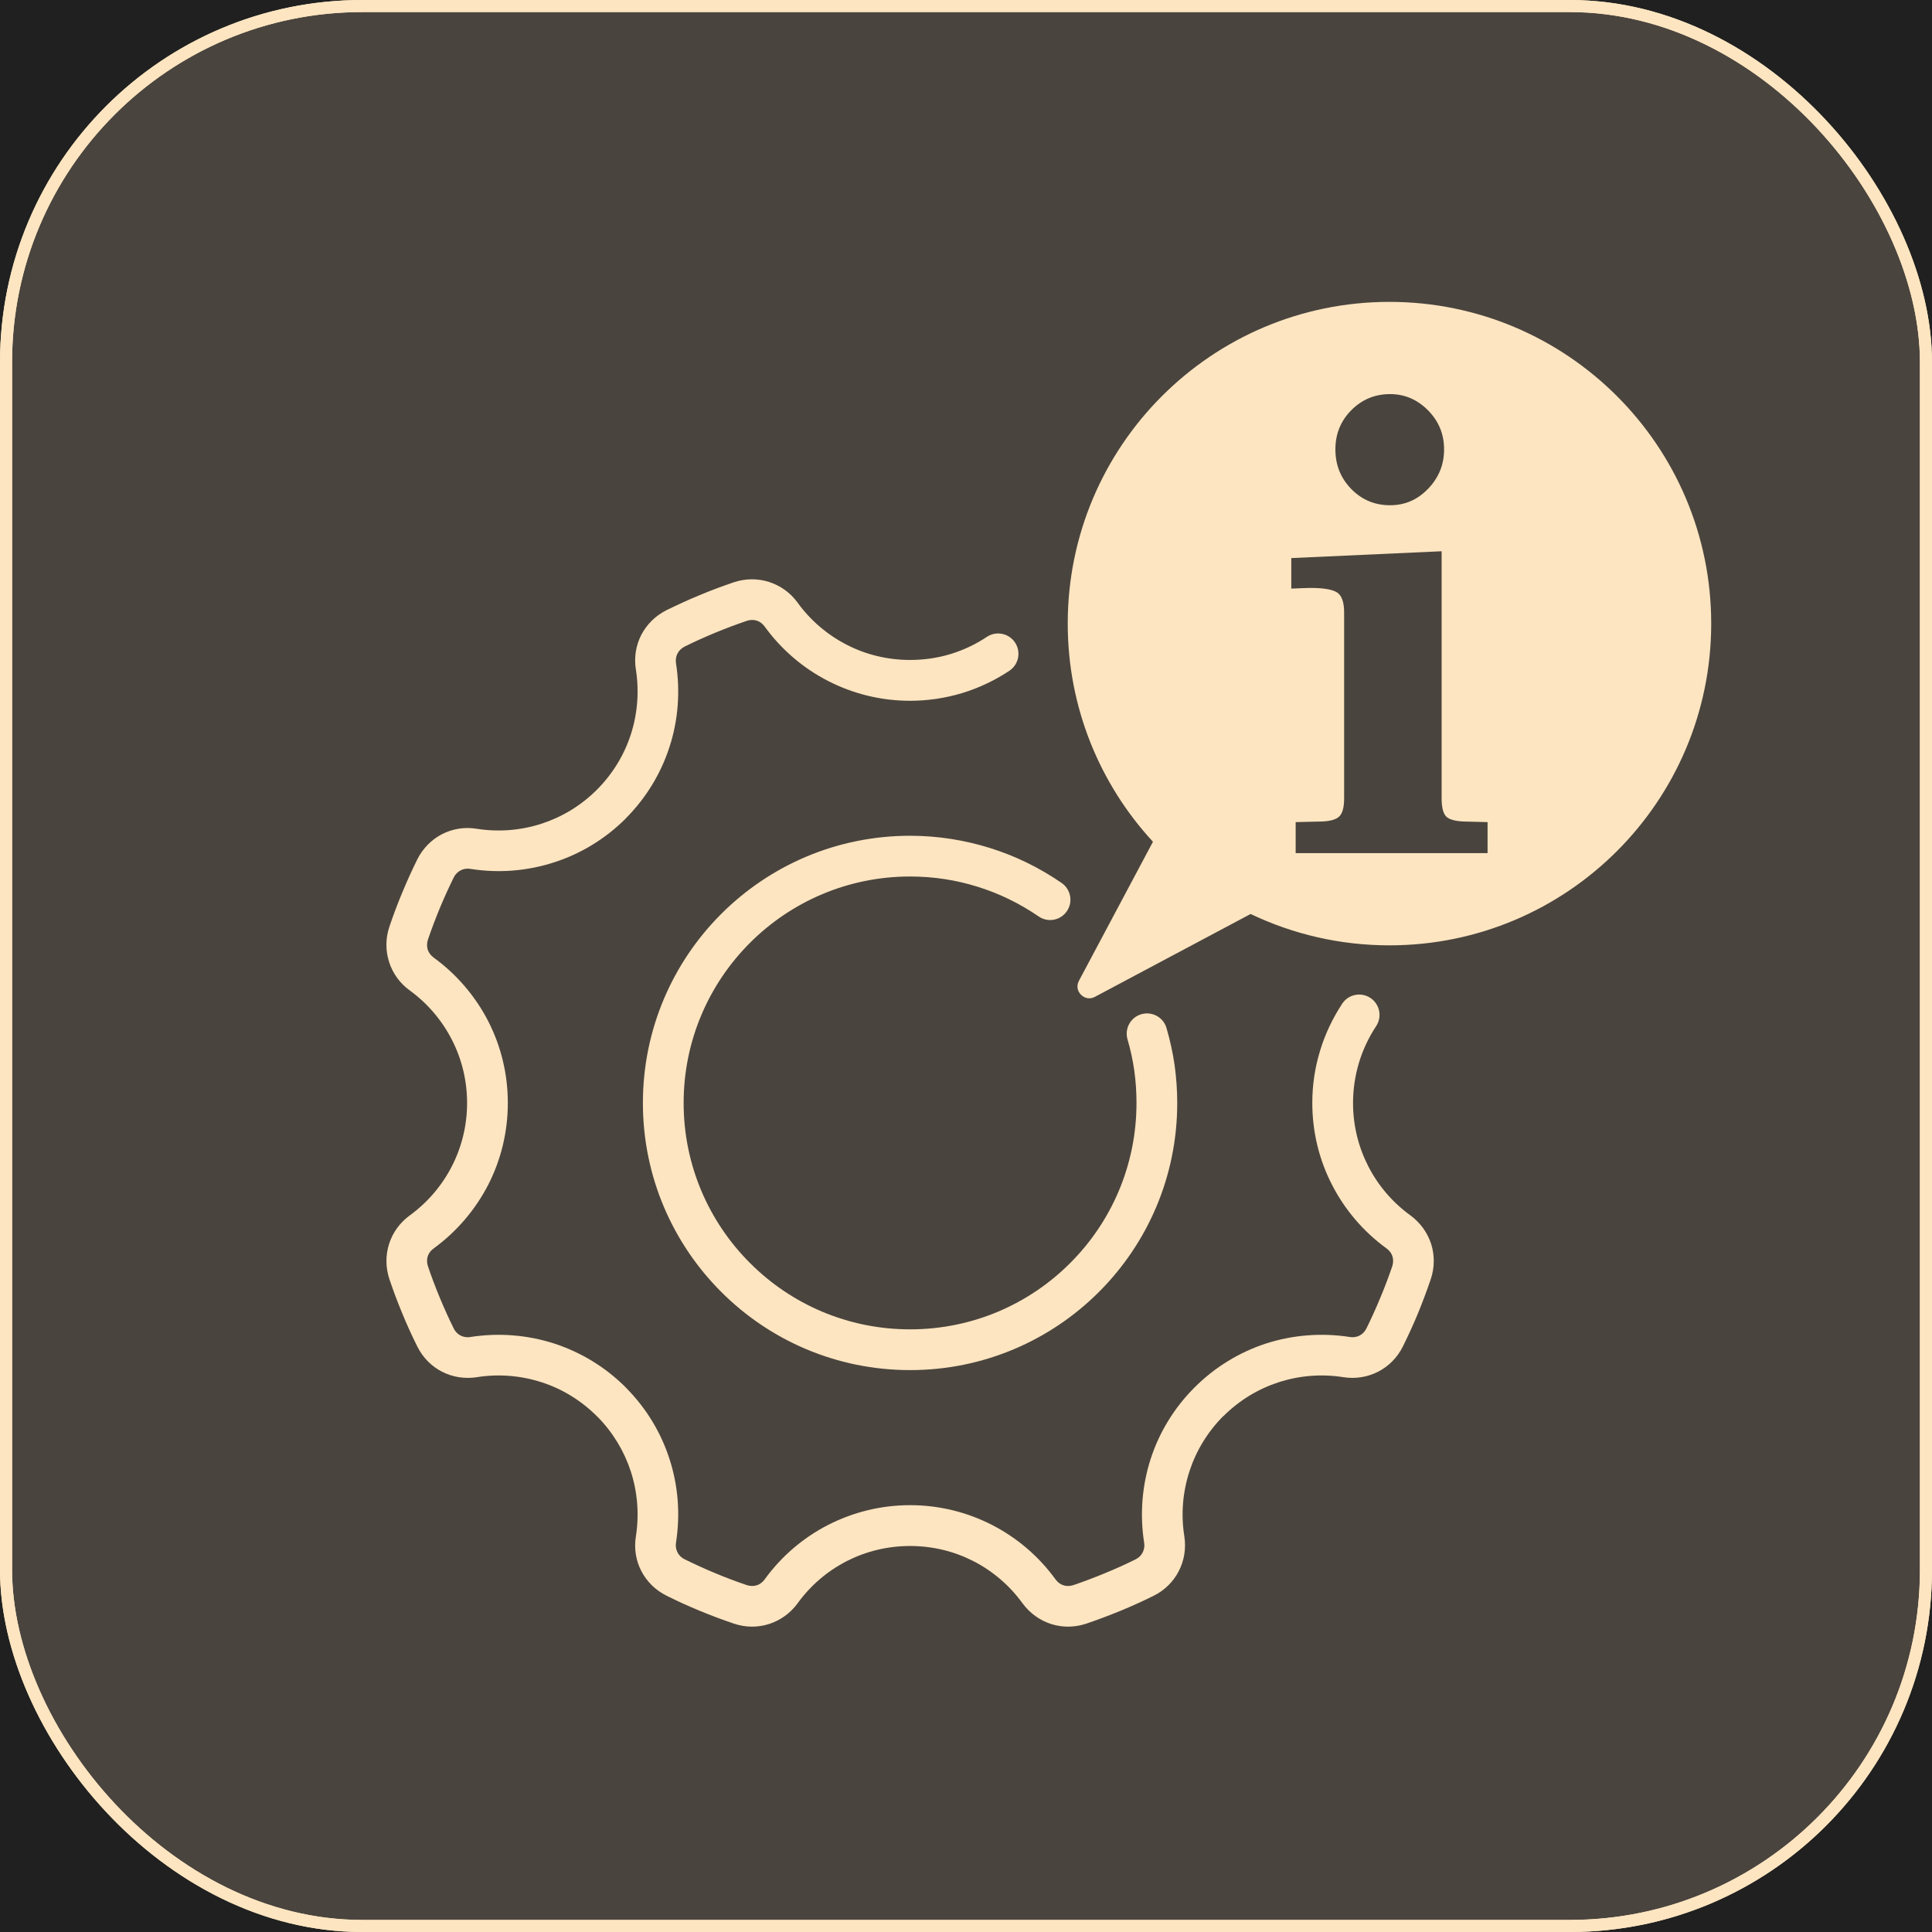
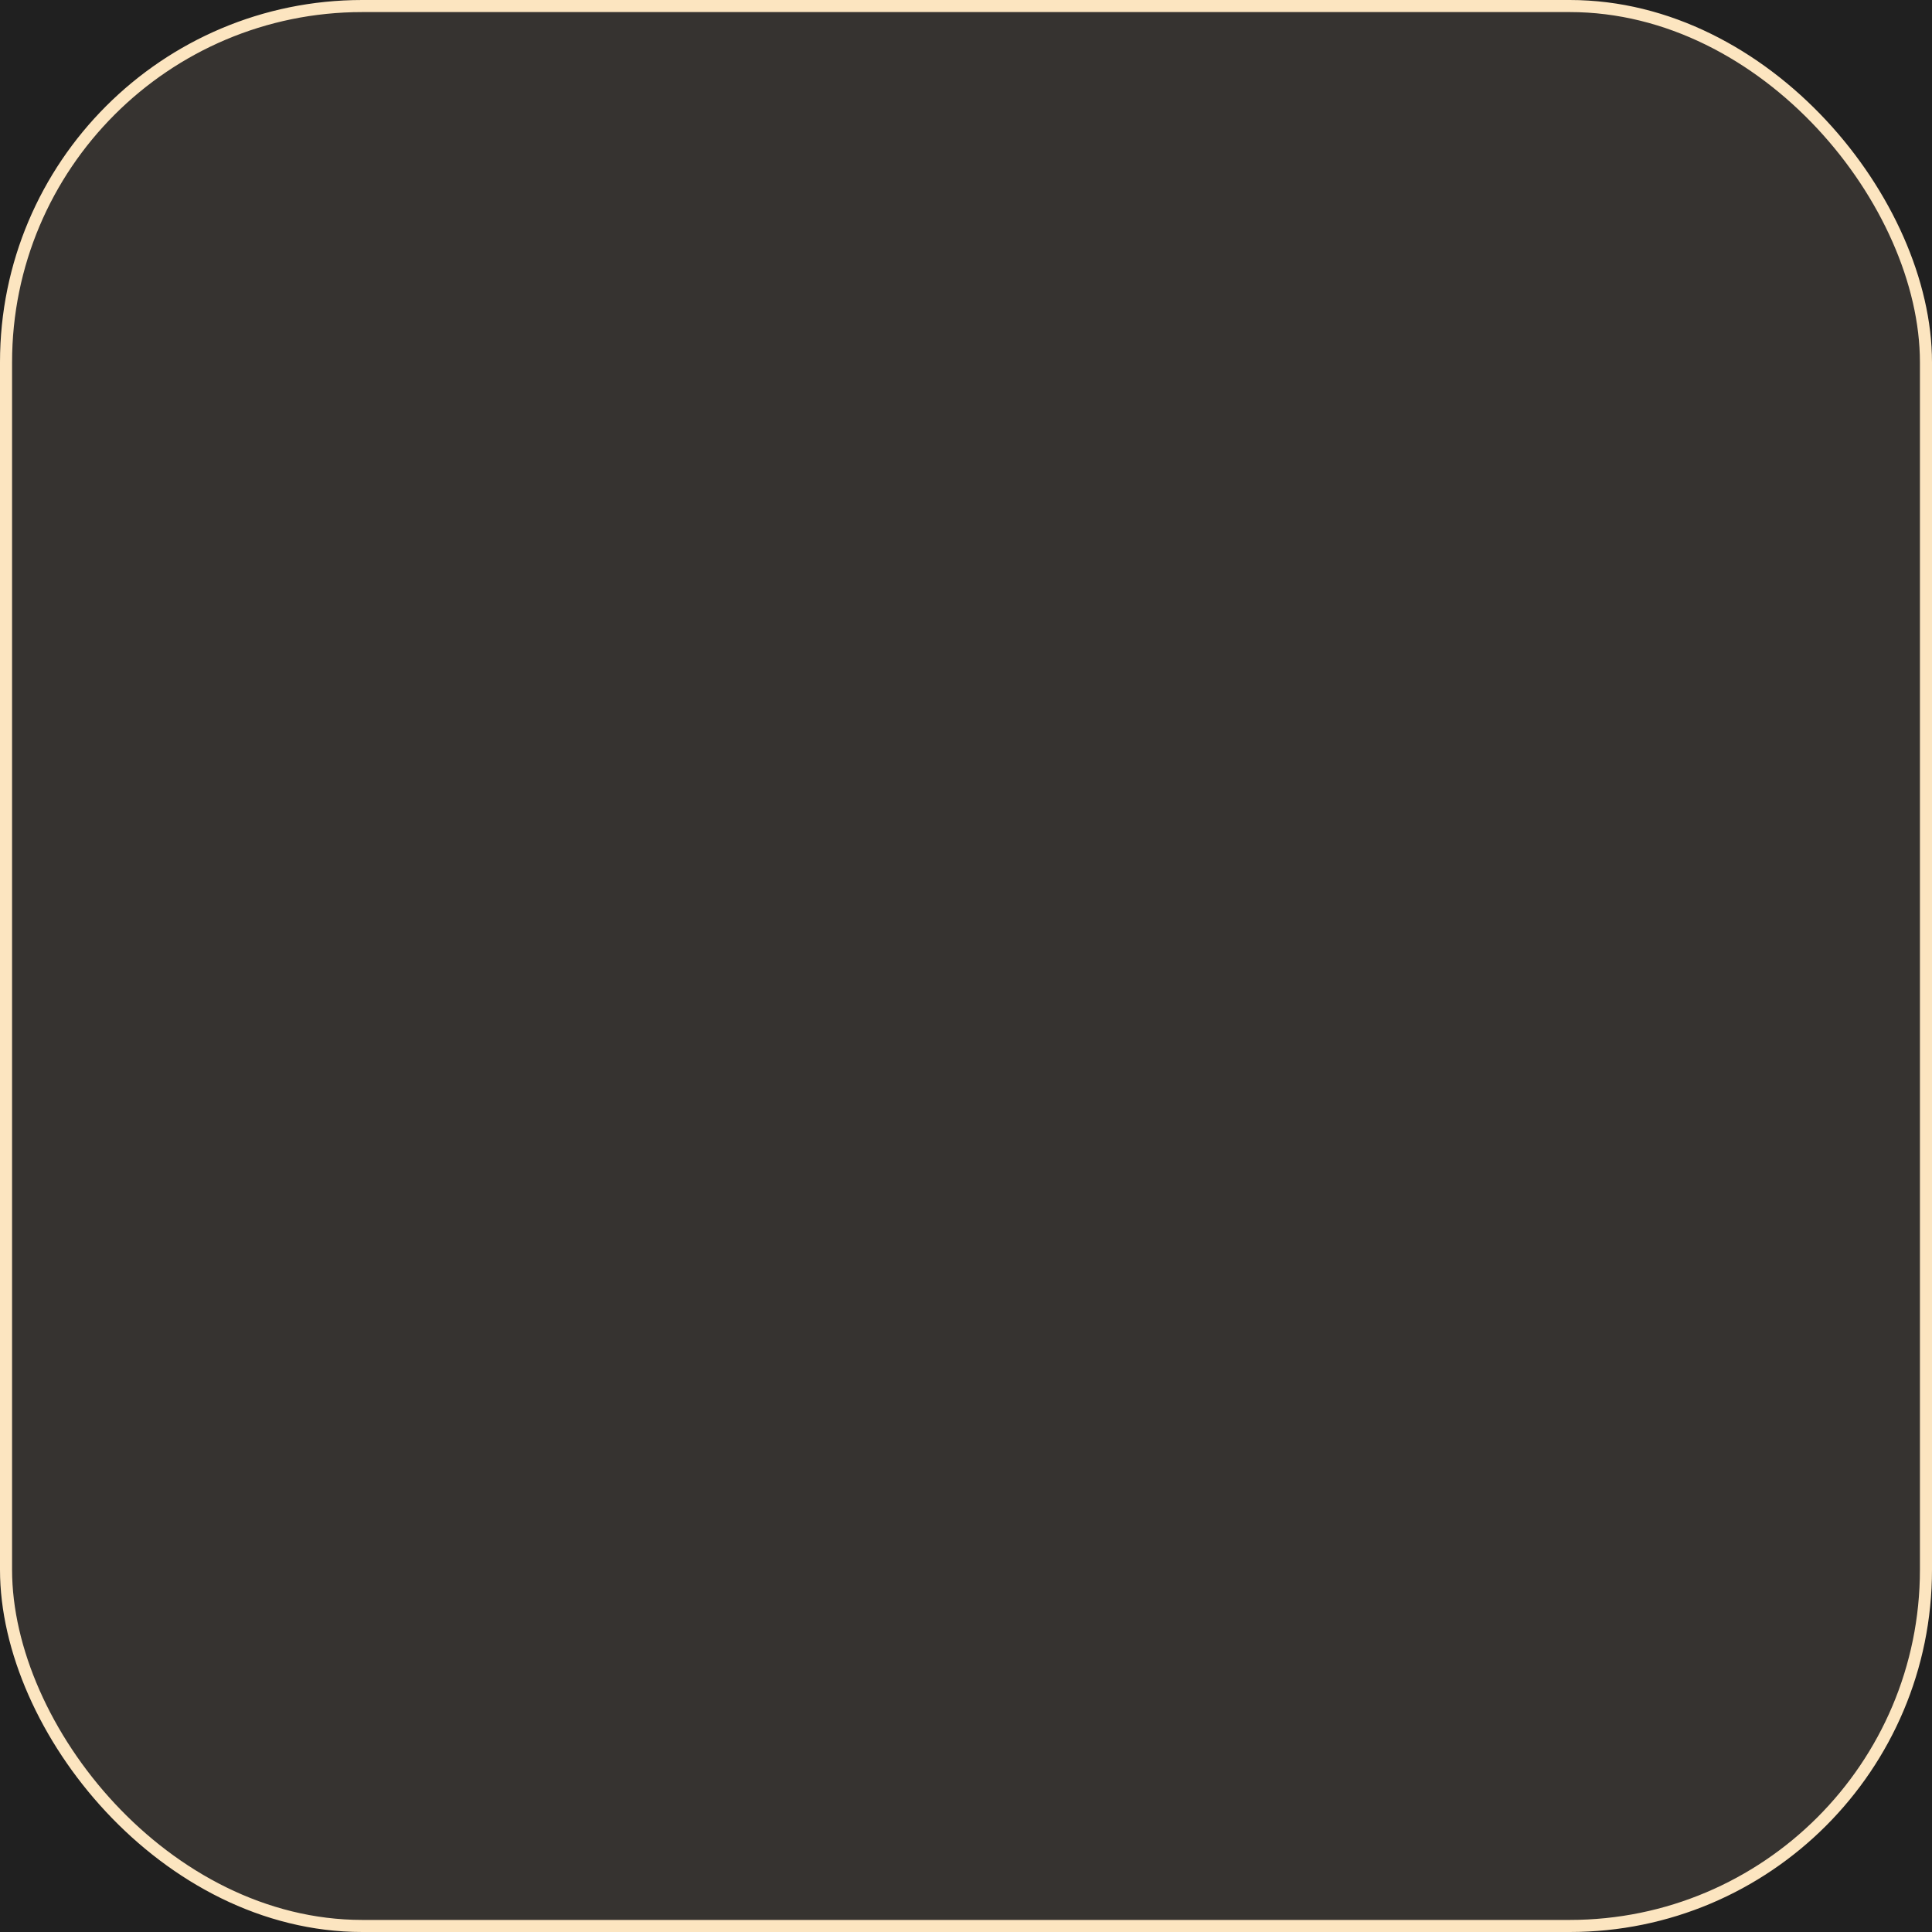
<svg xmlns="http://www.w3.org/2000/svg" width="160" height="160" viewBox="0 0 160 160" fill="none">
  <g clip-path="url(#clip0_933_15567)">
    <rect width="160" height="160" fill="#202020" />
-     <rect x="0.5" y="0.5" width="159" height="159" rx="29.5" fill="#FCE5C0" fill-opacity="0.1" stroke="#FCE5C0" />
-     <path d="M81.729 52.741C82.504 52.229 83.552 52.44 84.064 53.216C84.576 53.992 84.365 55.038 83.589 55.551C82.392 56.349 81.073 56.974 79.665 57.404C78.302 57.81 76.855 58.036 75.371 58.036C72.939 58.036 70.649 57.449 68.623 56.417C66.514 55.347 64.706 53.788 63.328 51.89C63.147 51.642 62.921 51.476 62.672 51.4C62.416 51.318 62.13 51.318 61.844 51.416C60.97 51.717 60.096 52.041 59.245 52.395C58.371 52.756 57.52 53.14 56.699 53.547C56.435 53.683 56.232 53.879 56.112 54.112C55.984 54.353 55.938 54.639 55.984 54.933C56.345 57.245 56.172 59.633 55.441 61.87C54.741 64.032 53.528 66.066 51.818 67.783V67.79C50.101 69.5 48.067 70.713 45.898 71.413C43.653 72.144 41.273 72.325 38.953 71.956C38.667 71.911 38.381 71.956 38.14 72.084C37.906 72.204 37.703 72.408 37.575 72.671C37.161 73.515 36.776 74.359 36.422 75.21C36.061 76.091 35.73 76.957 35.443 77.808C35.345 78.095 35.345 78.388 35.421 78.644C35.504 78.893 35.669 79.119 35.91 79.3C37.808 80.678 39.367 82.493 40.445 84.595C41.477 86.621 42.056 88.911 42.056 91.344C42.056 93.769 41.477 96.067 40.445 98.093C39.367 100.194 37.808 102.009 35.918 103.388C35.669 103.561 35.504 103.795 35.421 104.043C35.345 104.299 35.345 104.585 35.443 104.872C35.73 105.73 36.061 106.597 36.422 107.47C36.784 108.344 37.168 109.195 37.575 110.016C37.703 110.28 37.906 110.483 38.14 110.604C38.381 110.724 38.667 110.777 38.961 110.724C41.273 110.363 43.653 110.543 45.898 111.266C48.067 111.975 50.101 113.18 51.818 114.897L51.909 114.995C53.573 116.69 54.756 118.693 55.441 120.817C56.172 123.054 56.345 125.435 55.984 127.747C55.938 128.048 55.984 128.327 56.112 128.568C56.232 128.809 56.435 129.005 56.699 129.133C57.52 129.54 58.364 129.924 59.237 130.285C60.096 130.647 60.962 130.971 61.844 131.272C62.13 131.362 62.416 131.37 62.672 131.287C62.921 131.212 63.147 131.039 63.328 130.798C64.698 128.899 66.514 127.34 68.615 126.271C70.649 125.239 72.939 124.651 75.371 124.651C77.797 124.651 80.094 125.239 82.12 126.271C84.222 127.34 86.037 128.899 87.415 130.798C87.589 131.039 87.822 131.212 88.071 131.287C88.319 131.37 88.606 131.362 88.892 131.272C89.803 130.963 90.669 130.632 91.505 130.285C92.357 129.939 93.2 129.555 94.044 129.14C94.308 129.005 94.511 128.809 94.631 128.568C94.752 128.327 94.805 128.048 94.752 127.755C94.39 125.442 94.571 123.054 95.294 120.817C95.995 118.656 97.207 116.622 98.925 114.905C100.642 113.187 102.676 111.975 104.838 111.266C107.082 110.543 109.47 110.363 111.782 110.724C112.076 110.777 112.355 110.724 112.596 110.604C112.829 110.483 113.033 110.28 113.161 110.016C113.567 109.195 113.952 108.344 114.313 107.47C114.675 106.612 114.999 105.745 115.3 104.872C115.39 104.585 115.398 104.299 115.315 104.043C115.24 103.795 115.066 103.561 114.825 103.388C112.927 102.009 111.368 100.194 110.298 98.093C109.259 96.067 108.679 93.769 108.679 91.344C108.679 89.852 108.897 88.414 109.312 87.05C109.734 85.642 110.366 84.324 111.157 83.119C111.669 82.343 112.716 82.132 113.492 82.644C114.268 83.164 114.479 84.203 113.967 84.979C113.357 85.906 112.867 86.93 112.543 88.014C112.227 89.061 112.053 90.184 112.053 91.344C112.053 93.227 112.505 94.997 113.304 96.564C114.132 98.191 115.337 99.591 116.806 100.654C117.635 101.264 118.222 102.092 118.524 103.026C118.817 103.953 118.817 104.97 118.486 105.949C118.162 106.905 117.808 107.839 117.431 108.766C117.047 109.685 116.633 110.596 116.181 111.508C115.722 112.434 114.999 113.15 114.14 113.594C113.274 114.038 112.279 114.212 111.255 114.053C109.47 113.767 107.624 113.91 105.885 114.475C104.212 115.018 102.646 115.952 101.312 117.285L101.305 117.277C99.979 118.61 99.045 120.185 98.503 121.857C97.938 123.597 97.795 125.442 98.081 127.227C98.239 128.252 98.066 129.253 97.622 130.112C97.177 130.978 96.462 131.701 95.528 132.161C94.647 132.598 93.735 133.012 92.786 133.404C91.844 133.788 90.91 134.142 89.977 134.458C88.997 134.79 87.981 134.79 87.054 134.496C86.12 134.195 85.291 133.607 84.681 132.779C83.619 131.31 82.218 130.105 80.591 129.276C79.025 128.478 77.255 128.033 75.371 128.033C73.489 128.033 71.711 128.478 70.144 129.276C68.517 130.105 67.116 131.31 66.054 132.779C65.452 133.607 64.615 134.195 63.681 134.496C62.755 134.79 61.738 134.79 60.767 134.458C59.81 134.134 58.868 133.78 57.942 133.396C57.031 133.02 56.112 132.605 55.208 132.153C54.281 131.694 53.566 130.978 53.114 130.112C52.669 129.253 52.496 128.259 52.662 127.235C52.941 125.442 52.805 123.597 52.24 121.857C51.705 120.215 50.794 118.671 49.513 117.36L49.431 117.285C48.097 115.952 46.523 115.01 44.858 114.475C43.119 113.91 41.273 113.767 39.488 114.053C38.464 114.212 37.462 114.038 36.596 113.594C35.737 113.15 35.014 112.434 34.554 111.5C34.102 110.596 33.688 109.685 33.312 108.766C32.935 107.862 32.581 106.92 32.25 105.941C31.926 104.97 31.926 103.953 32.219 103.026C32.513 102.092 33.101 101.264 33.937 100.654C35.398 99.591 36.603 98.191 37.432 96.564C38.23 94.997 38.682 93.227 38.682 91.344C38.682 89.461 38.23 87.683 37.432 86.124C36.603 84.497 35.398 83.088 33.937 82.026C33.101 81.424 32.513 80.588 32.219 79.654C31.926 78.727 31.918 77.71 32.25 76.739C32.581 75.76 32.935 74.818 33.312 73.922C33.703 72.98 34.118 72.061 34.554 71.18C35.014 70.254 35.737 69.538 36.596 69.086C37.462 68.642 38.464 68.468 39.48 68.634C41.273 68.92 43.119 68.777 44.858 68.212C46.523 67.67 48.097 66.736 49.431 65.403C50.756 64.077 51.698 62.503 52.24 60.831C52.805 59.091 52.941 57.238 52.662 55.453C52.496 54.428 52.669 53.427 53.114 52.568C53.566 51.709 54.281 50.986 55.208 50.527C56.119 50.082 57.031 49.66 57.95 49.284C58.868 48.9 59.81 48.546 60.767 48.222C61.738 47.898 62.755 47.898 63.681 48.192C64.615 48.493 65.452 49.073 66.054 49.909C67.116 51.378 68.525 52.583 70.152 53.411C71.711 54.21 73.489 54.654 75.371 54.654C76.531 54.654 77.646 54.489 78.701 54.172C79.785 53.841 80.81 53.359 81.729 52.741ZM115.066 78.29C129.784 78.29 141.715 66.359 141.715 51.642C141.715 36.931 129.784 25 115.066 25C100.348 25 88.425 36.931 88.425 51.642C88.425 58.616 91.099 64.958 95.483 69.711L89.351 81.228C89.14 81.62 89.208 82.072 89.525 82.38C89.833 82.697 90.293 82.765 90.677 82.554L103.572 75.692C107.052 77.356 110.954 78.29 115.066 78.29ZM106.939 46.218L119.39 45.653V66.118C119.39 66.841 119.51 67.339 119.744 67.595C119.977 67.851 120.452 67.994 121.152 68.032L123.194 68.084V70.653H107.301V68.084L109.538 68.032C110.231 67.994 110.705 67.851 110.946 67.58C111.195 67.308 111.315 66.819 111.315 66.118V50.722C111.315 49.901 111.135 49.359 110.765 49.088C110.396 48.824 109.643 48.689 108.498 48.689C108.348 48.689 108.107 48.696 107.753 48.711C107.414 48.727 107.142 48.742 106.939 48.742V46.218ZM118.268 33.986C119.149 34.882 119.593 35.952 119.593 37.217C119.593 38.475 119.156 39.552 118.275 40.471C117.394 41.39 116.347 41.842 115.119 41.842C113.861 41.842 112.792 41.398 111.91 40.501C111.029 39.597 110.592 38.513 110.592 37.217C110.592 35.937 111.029 34.86 111.91 33.971C112.792 33.082 113.861 32.638 115.119 32.638C116.324 32.638 117.371 33.082 118.268 33.986ZM93.374 86.071C93.117 85.182 93.63 84.248 94.526 83.992C95.415 83.736 96.349 84.248 96.605 85.137C96.899 86.147 97.125 87.171 97.275 88.203C97.418 89.242 97.494 90.289 97.494 91.344C97.494 97.452 95.023 102.981 91.016 106.988C87.009 110.995 81.48 113.466 75.371 113.466C69.263 113.466 63.727 110.995 59.727 106.988C55.72 102.981 53.242 97.452 53.242 91.344C53.242 79.119 63.147 69.214 75.371 69.214C77.654 69.214 79.861 69.568 81.947 70.216C84.094 70.879 86.105 71.873 87.92 73.123C88.689 73.658 88.877 74.705 88.35 75.466C87.822 76.234 86.775 76.422 86.015 75.895C84.478 74.841 82.776 73.997 80.945 73.432C79.19 72.882 77.322 72.588 75.371 72.588C65.015 72.588 56.616 80.987 56.616 91.344C56.616 96.518 58.718 101.211 62.115 104.6C65.504 107.998 70.189 110.091 75.371 110.091C80.546 110.091 85.239 107.998 88.628 104.6C92.025 101.211 94.119 96.518 94.119 91.344C94.119 90.425 94.059 89.536 93.938 88.677C93.81 87.773 93.622 86.907 93.374 86.071Z" fill="#FCE5C0" />
    <rect x="0.5" y="0.5" width="159" height="159" rx="29.5" fill="#FCE5C0" fill-opacity="0.1" stroke="#FCE5C0" />
  </g>
  <defs>
    <clipPath id="clip0_933_15567">
      <rect width="160" height="160" fill="white" />
    </clipPath>
  </defs>
</svg>